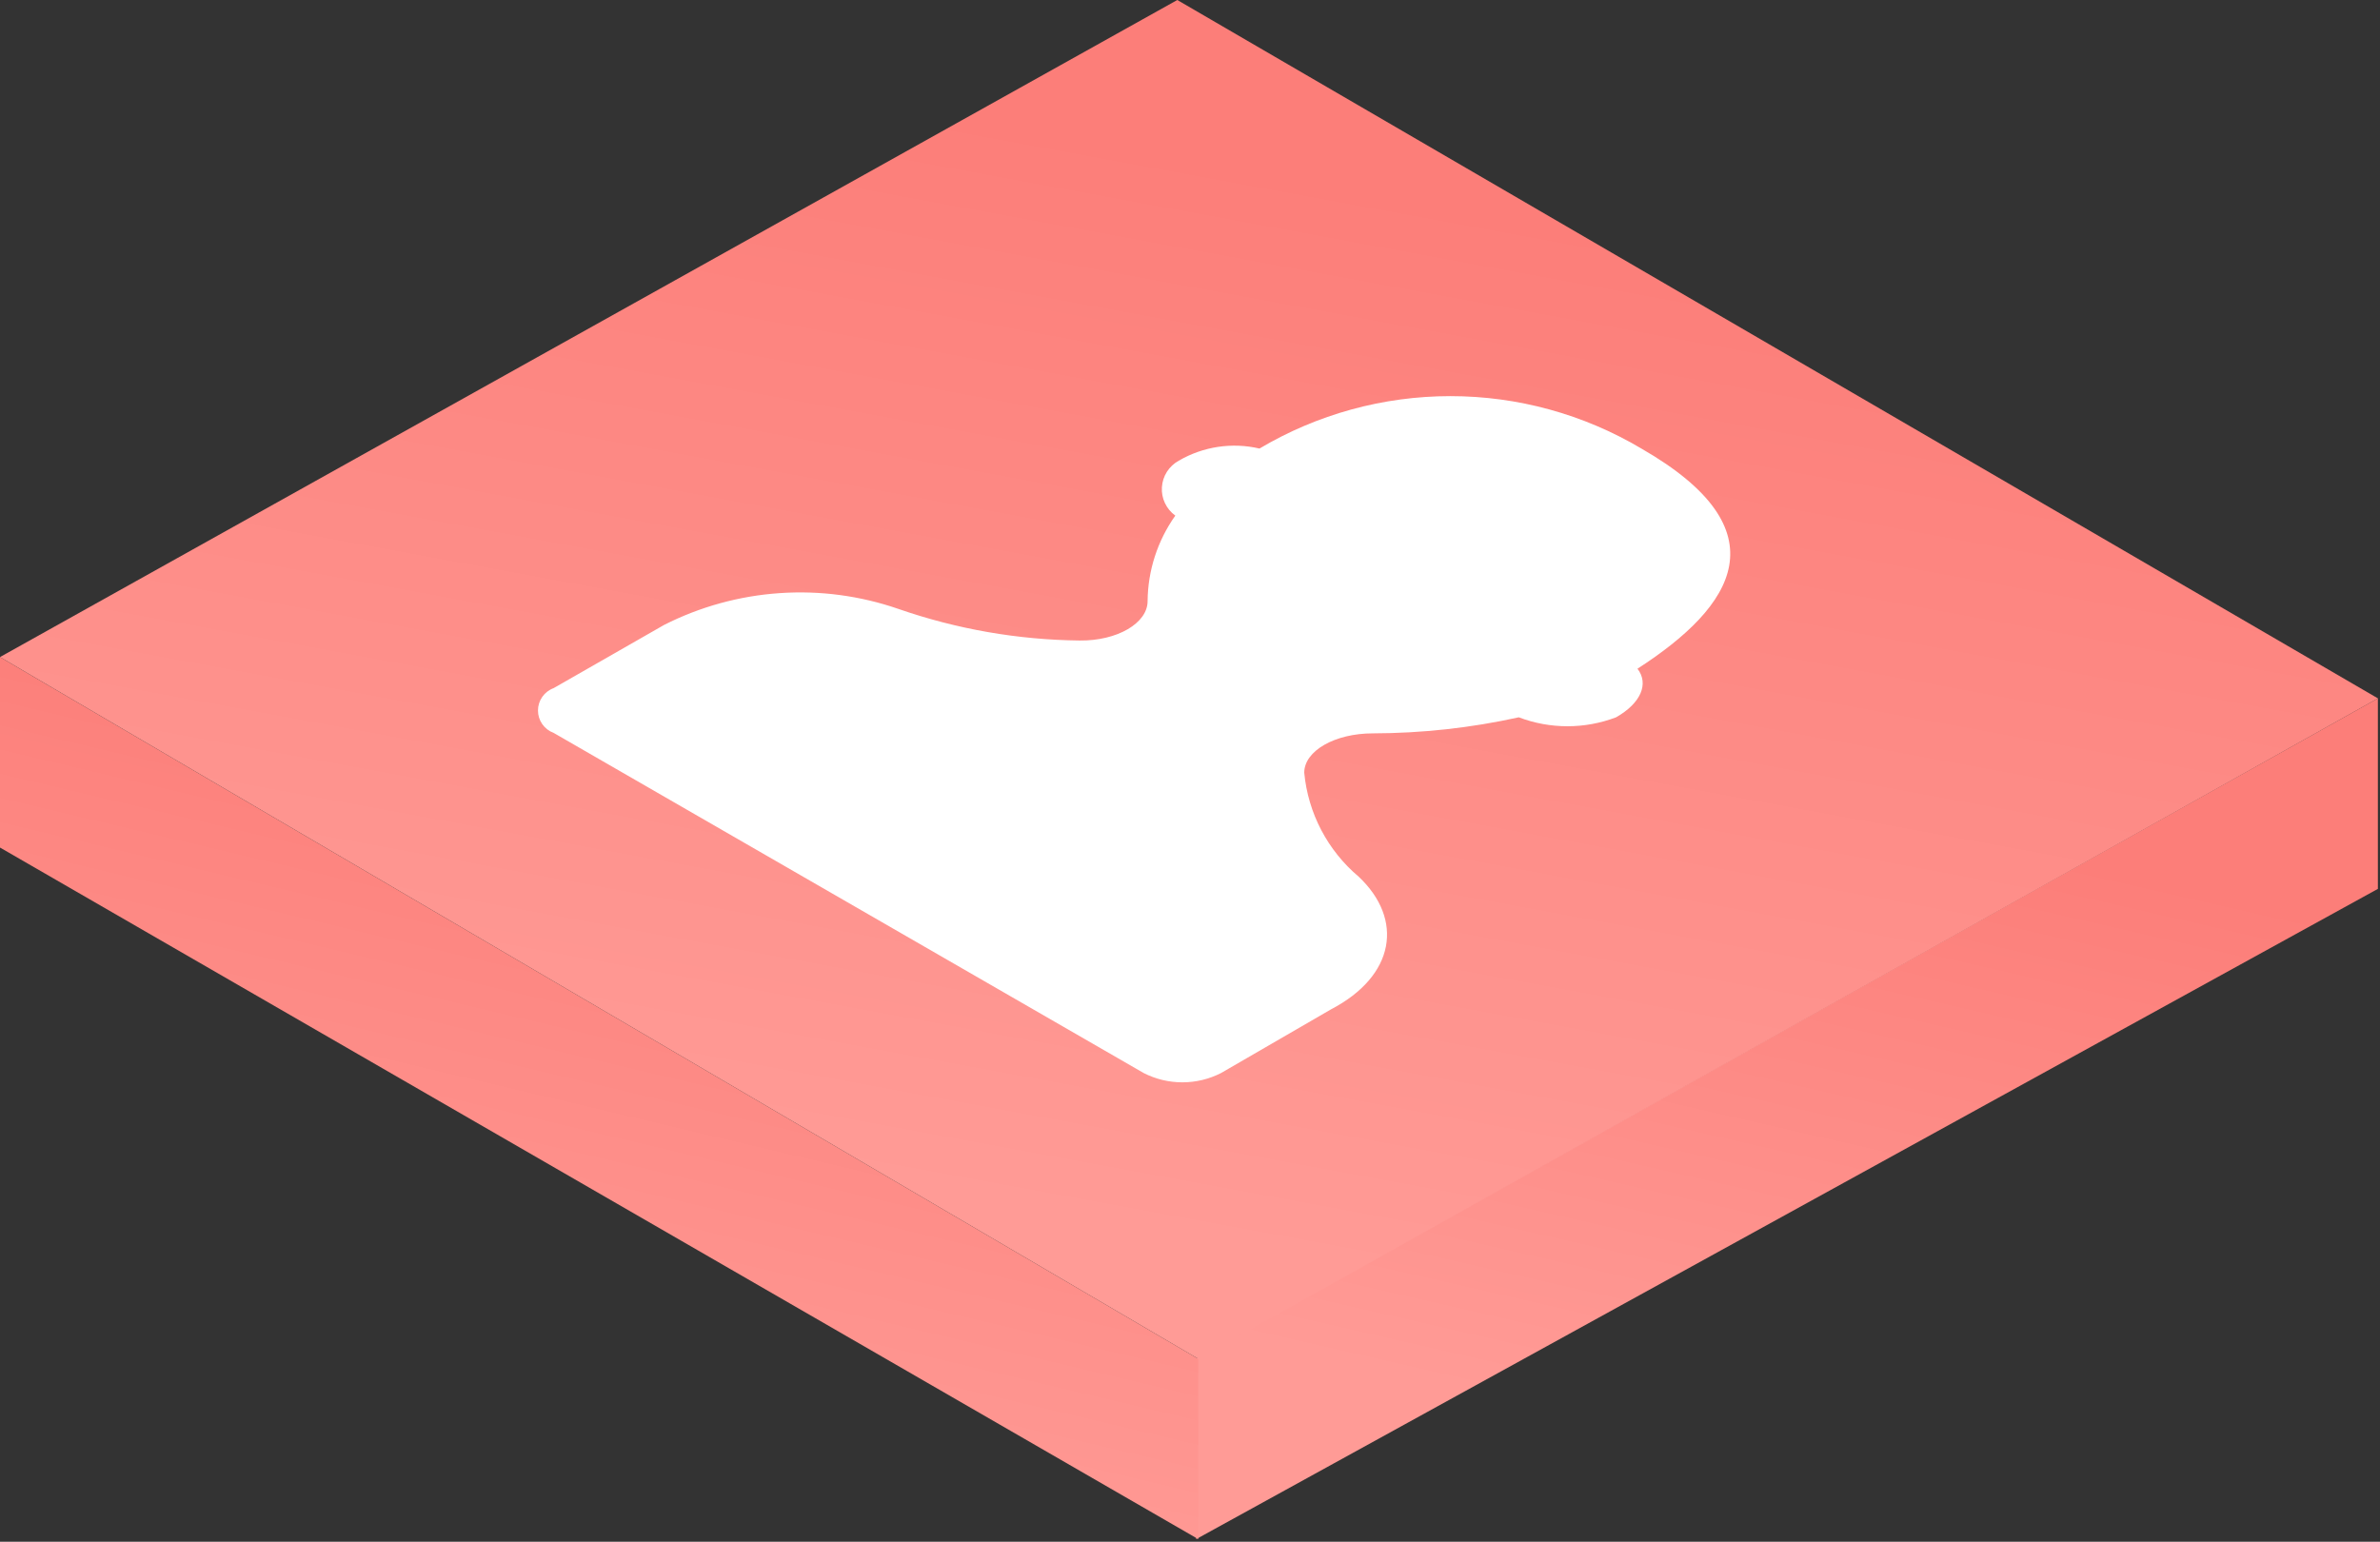
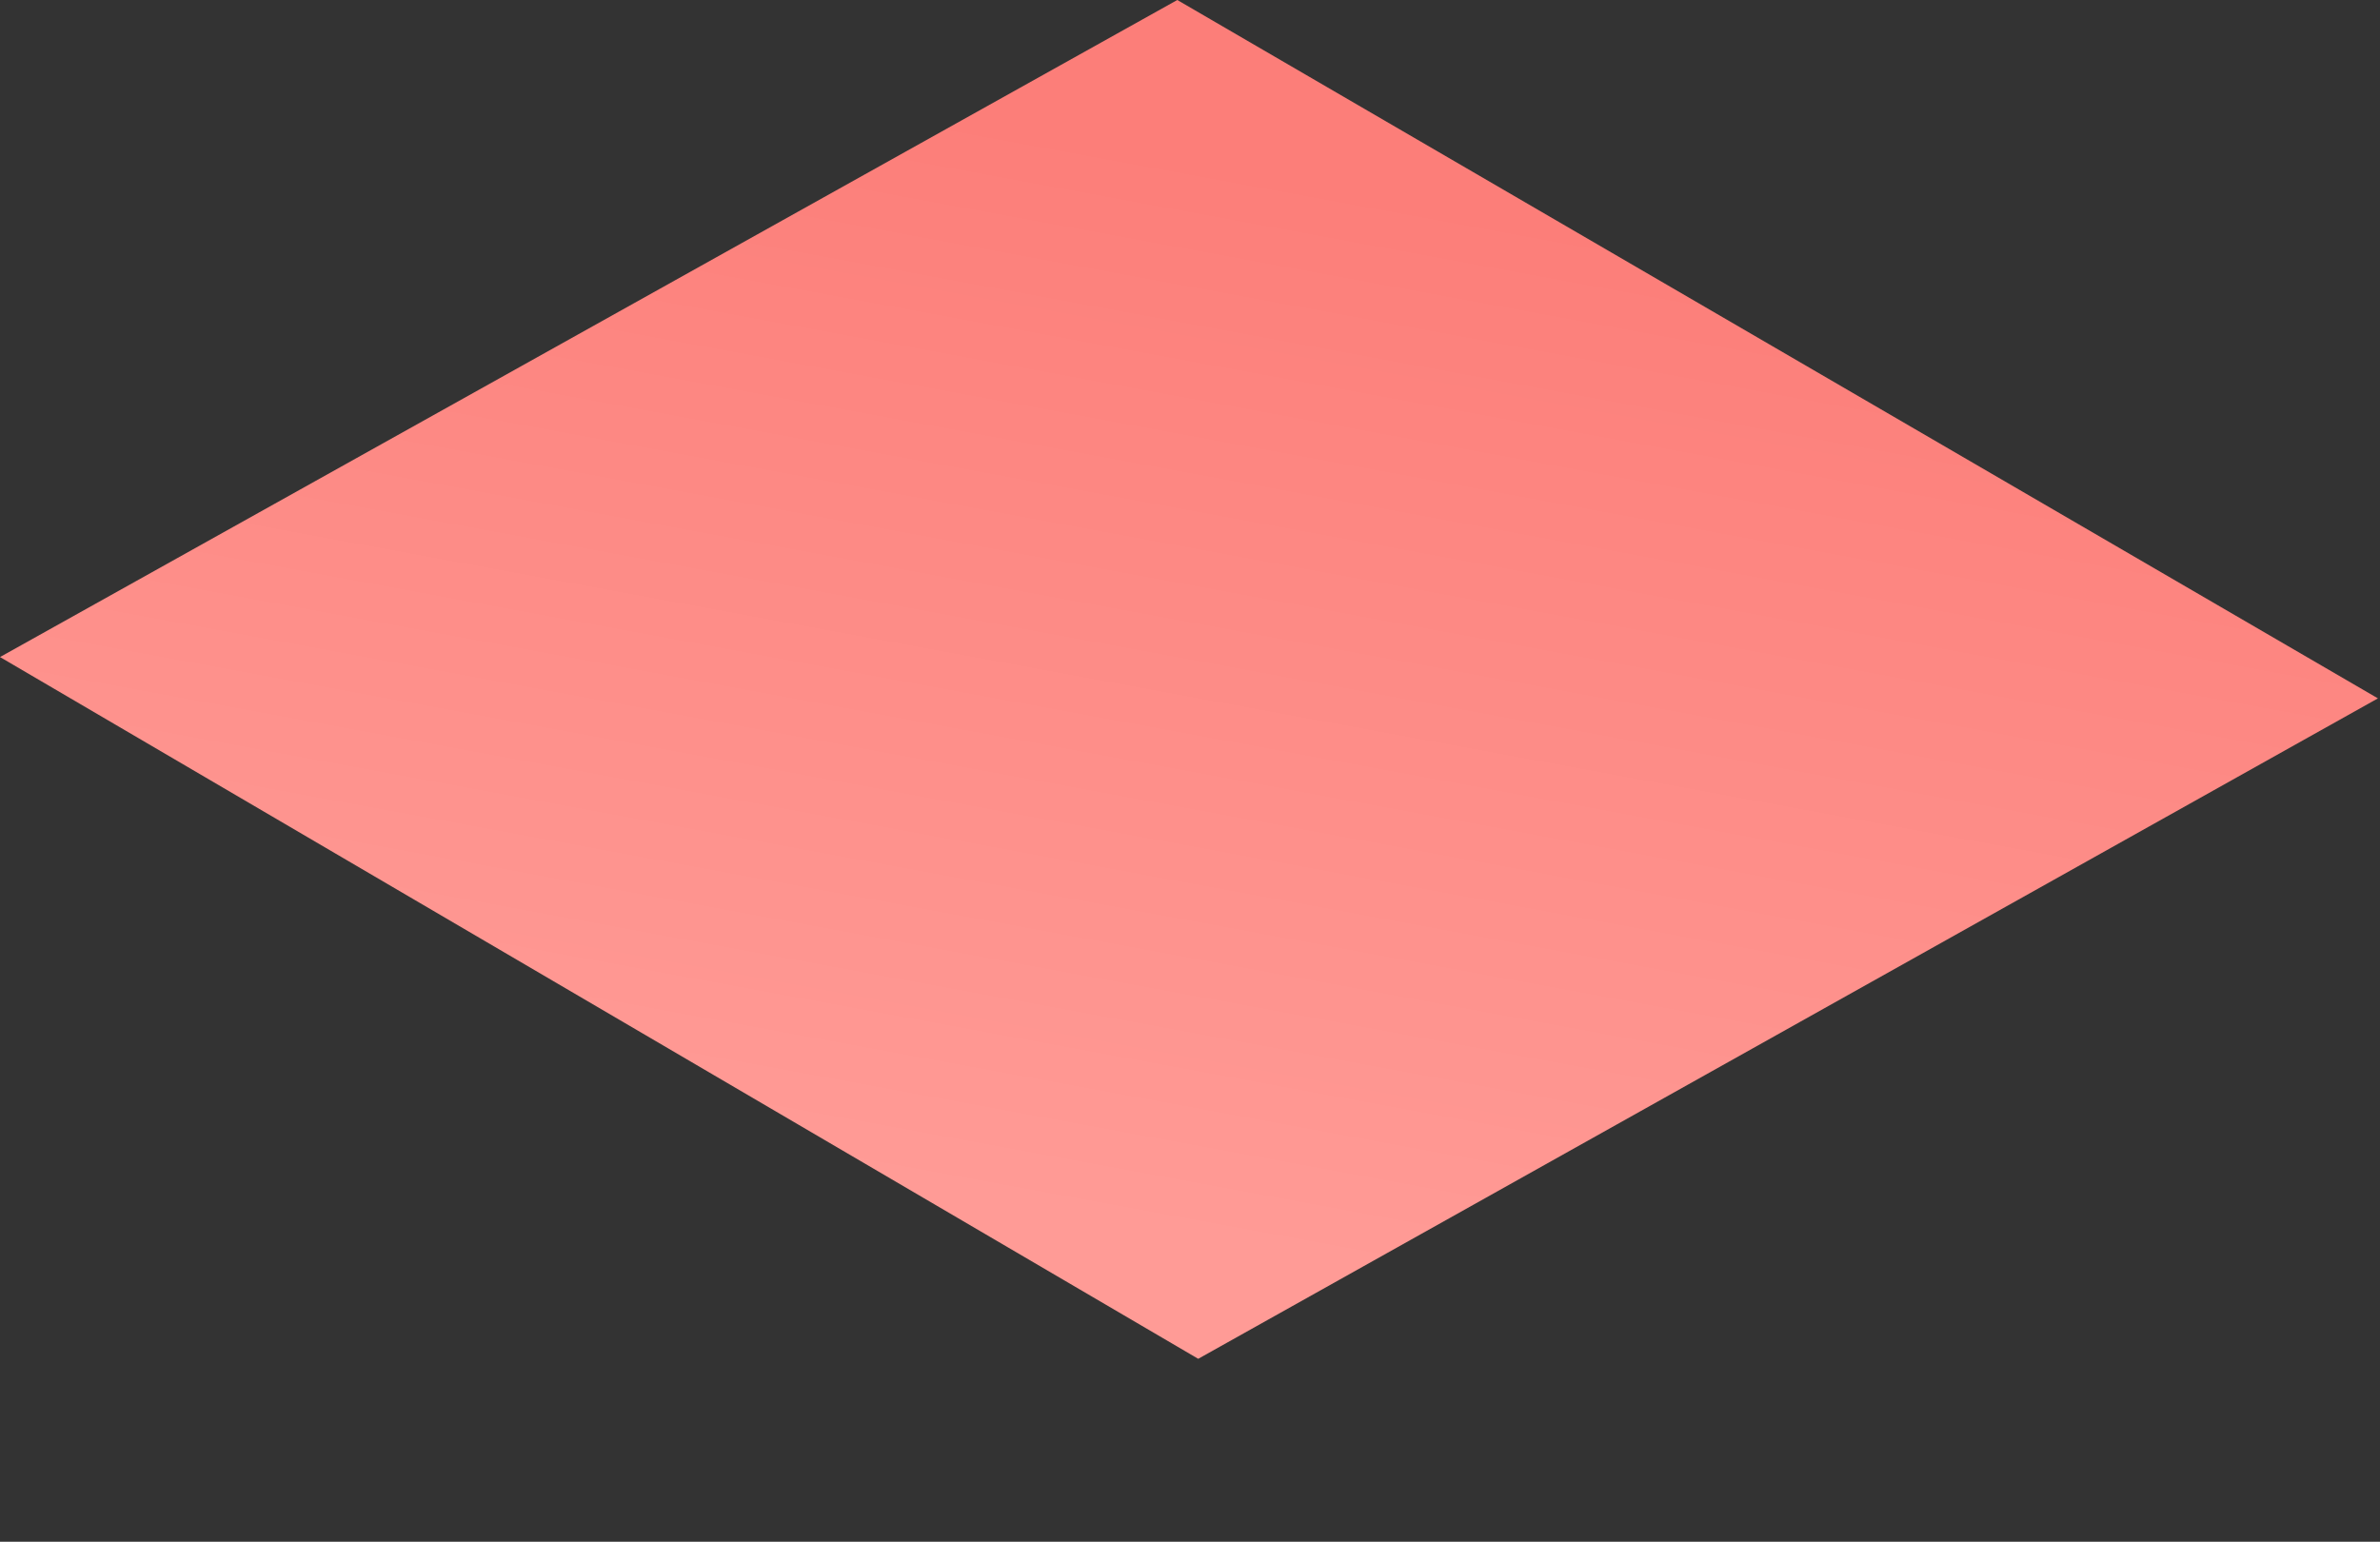
<svg xmlns="http://www.w3.org/2000/svg" width="71" height="46" viewBox="0 0 71 46" fill="none">
  <rect x="0" y="0" width="71" height="46" fill="#333333" stroke="none" />
-   <path d="M35.685 40.542V45.922L70.937 26.521V20.837L35.685 40.542Z" fill="url(#paint0_linear_754_2036)" />
-   <path d="M35.745 40.542V45.922L0 25.288V19.605L35.745 40.542Z" fill="url(#paint1_linear_754_2036)" />
  <path d="M0 19.604L35.745 40.542L70.938 20.837L35.121 0L0 19.604Z" fill="url(#paint2_linear_754_2036)" />
-   <path d="M40.533 26.158C39.605 25.377 39.022 24.262 38.908 23.055C38.908 22.402 39.822 21.881 40.954 21.881C42.419 21.878 43.878 21.718 45.308 21.402C46.243 21.758 47.276 21.758 48.211 21.402C48.951 20.982 49.197 20.401 48.849 19.952C51.752 18.081 53.203 15.819 48.965 13.383C47.242 12.36 45.274 11.819 43.269 11.819C41.264 11.819 39.296 12.36 37.573 13.383C36.753 13.192 35.891 13.322 35.164 13.746C35.02 13.825 34.899 13.939 34.811 14.077C34.723 14.216 34.672 14.374 34.662 14.537C34.651 14.701 34.683 14.864 34.753 15.012C34.823 15.16 34.929 15.289 35.062 15.384C34.532 16.131 34.243 17.021 34.235 17.936C34.235 18.589 33.335 19.125 32.203 19.111C30.364 19.09 28.541 18.772 26.804 18.169C25.666 17.775 24.46 17.614 23.258 17.697C22.056 17.779 20.883 18.102 19.809 18.647L16.515 20.532C16.378 20.582 16.26 20.673 16.177 20.792C16.093 20.912 16.049 21.053 16.049 21.199C16.049 21.345 16.093 21.486 16.177 21.606C16.26 21.725 16.378 21.816 16.515 21.866L34.119 32.016C34.476 32.198 34.871 32.293 35.273 32.293C35.674 32.293 36.069 32.198 36.426 32.016L39.706 30.116C41.622 29.116 41.883 27.434 40.533 26.158Z" fill="white" />
  <defs>
    <linearGradient id="paint0_linear_754_2036" x1="53.824" y1="23.003" x2="49.3" y2="42.759" gradientUnits="userSpaceOnUse">
      <stop offset="0.04" stop-color="#FC7E79" />
      <stop offset="1" stop-color="#FF9B96" />
    </linearGradient>
    <linearGradient id="paint1_linear_754_2036" x1="18.392" y1="21.877" x2="13.499" y2="42.531" gradientUnits="userSpaceOnUse">
      <stop offset="0.04" stop-color="#FC7E79" />
      <stop offset="1" stop-color="#FF9B96" />
    </linearGradient>
    <linearGradient id="paint2_linear_754_2036" x1="36.5" y1="3.5" x2="30.523" y2="36.004" gradientUnits="userSpaceOnUse">
      <stop offset="0.04" stop-color="#FC7E79" />
      <stop offset="1" stop-color="#FF9B96" />
    </linearGradient>
  </defs>
</svg>